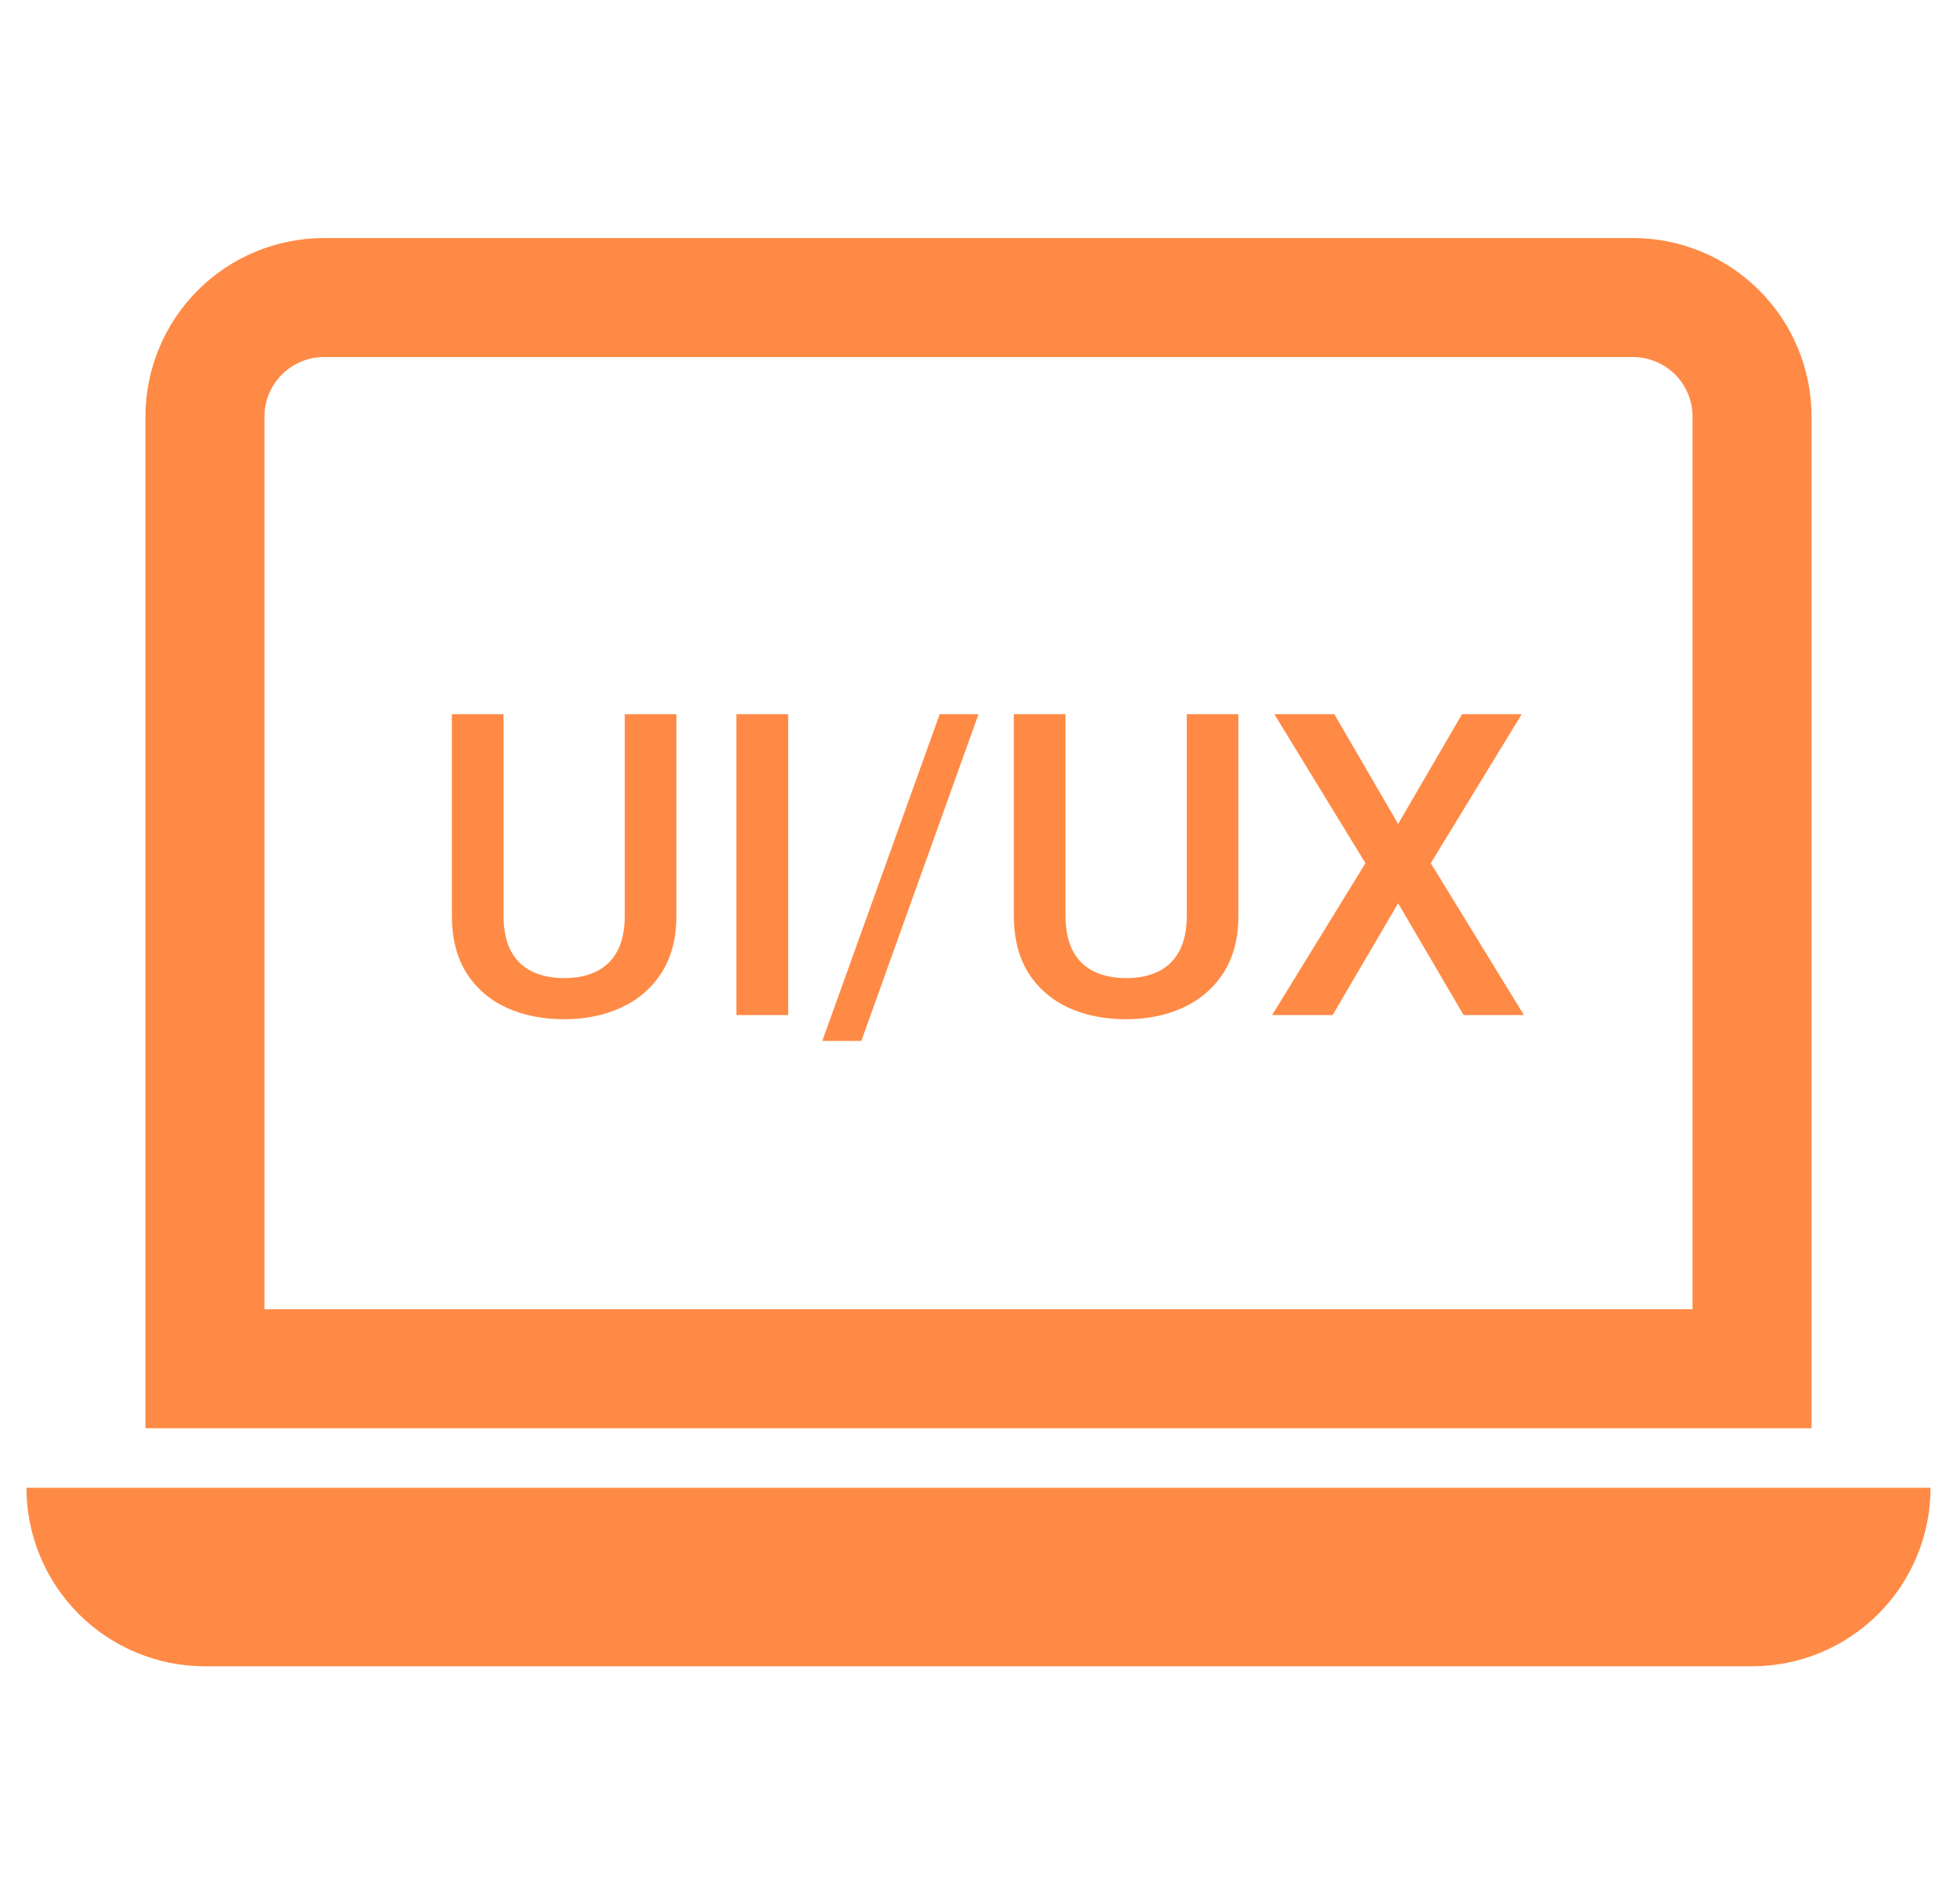
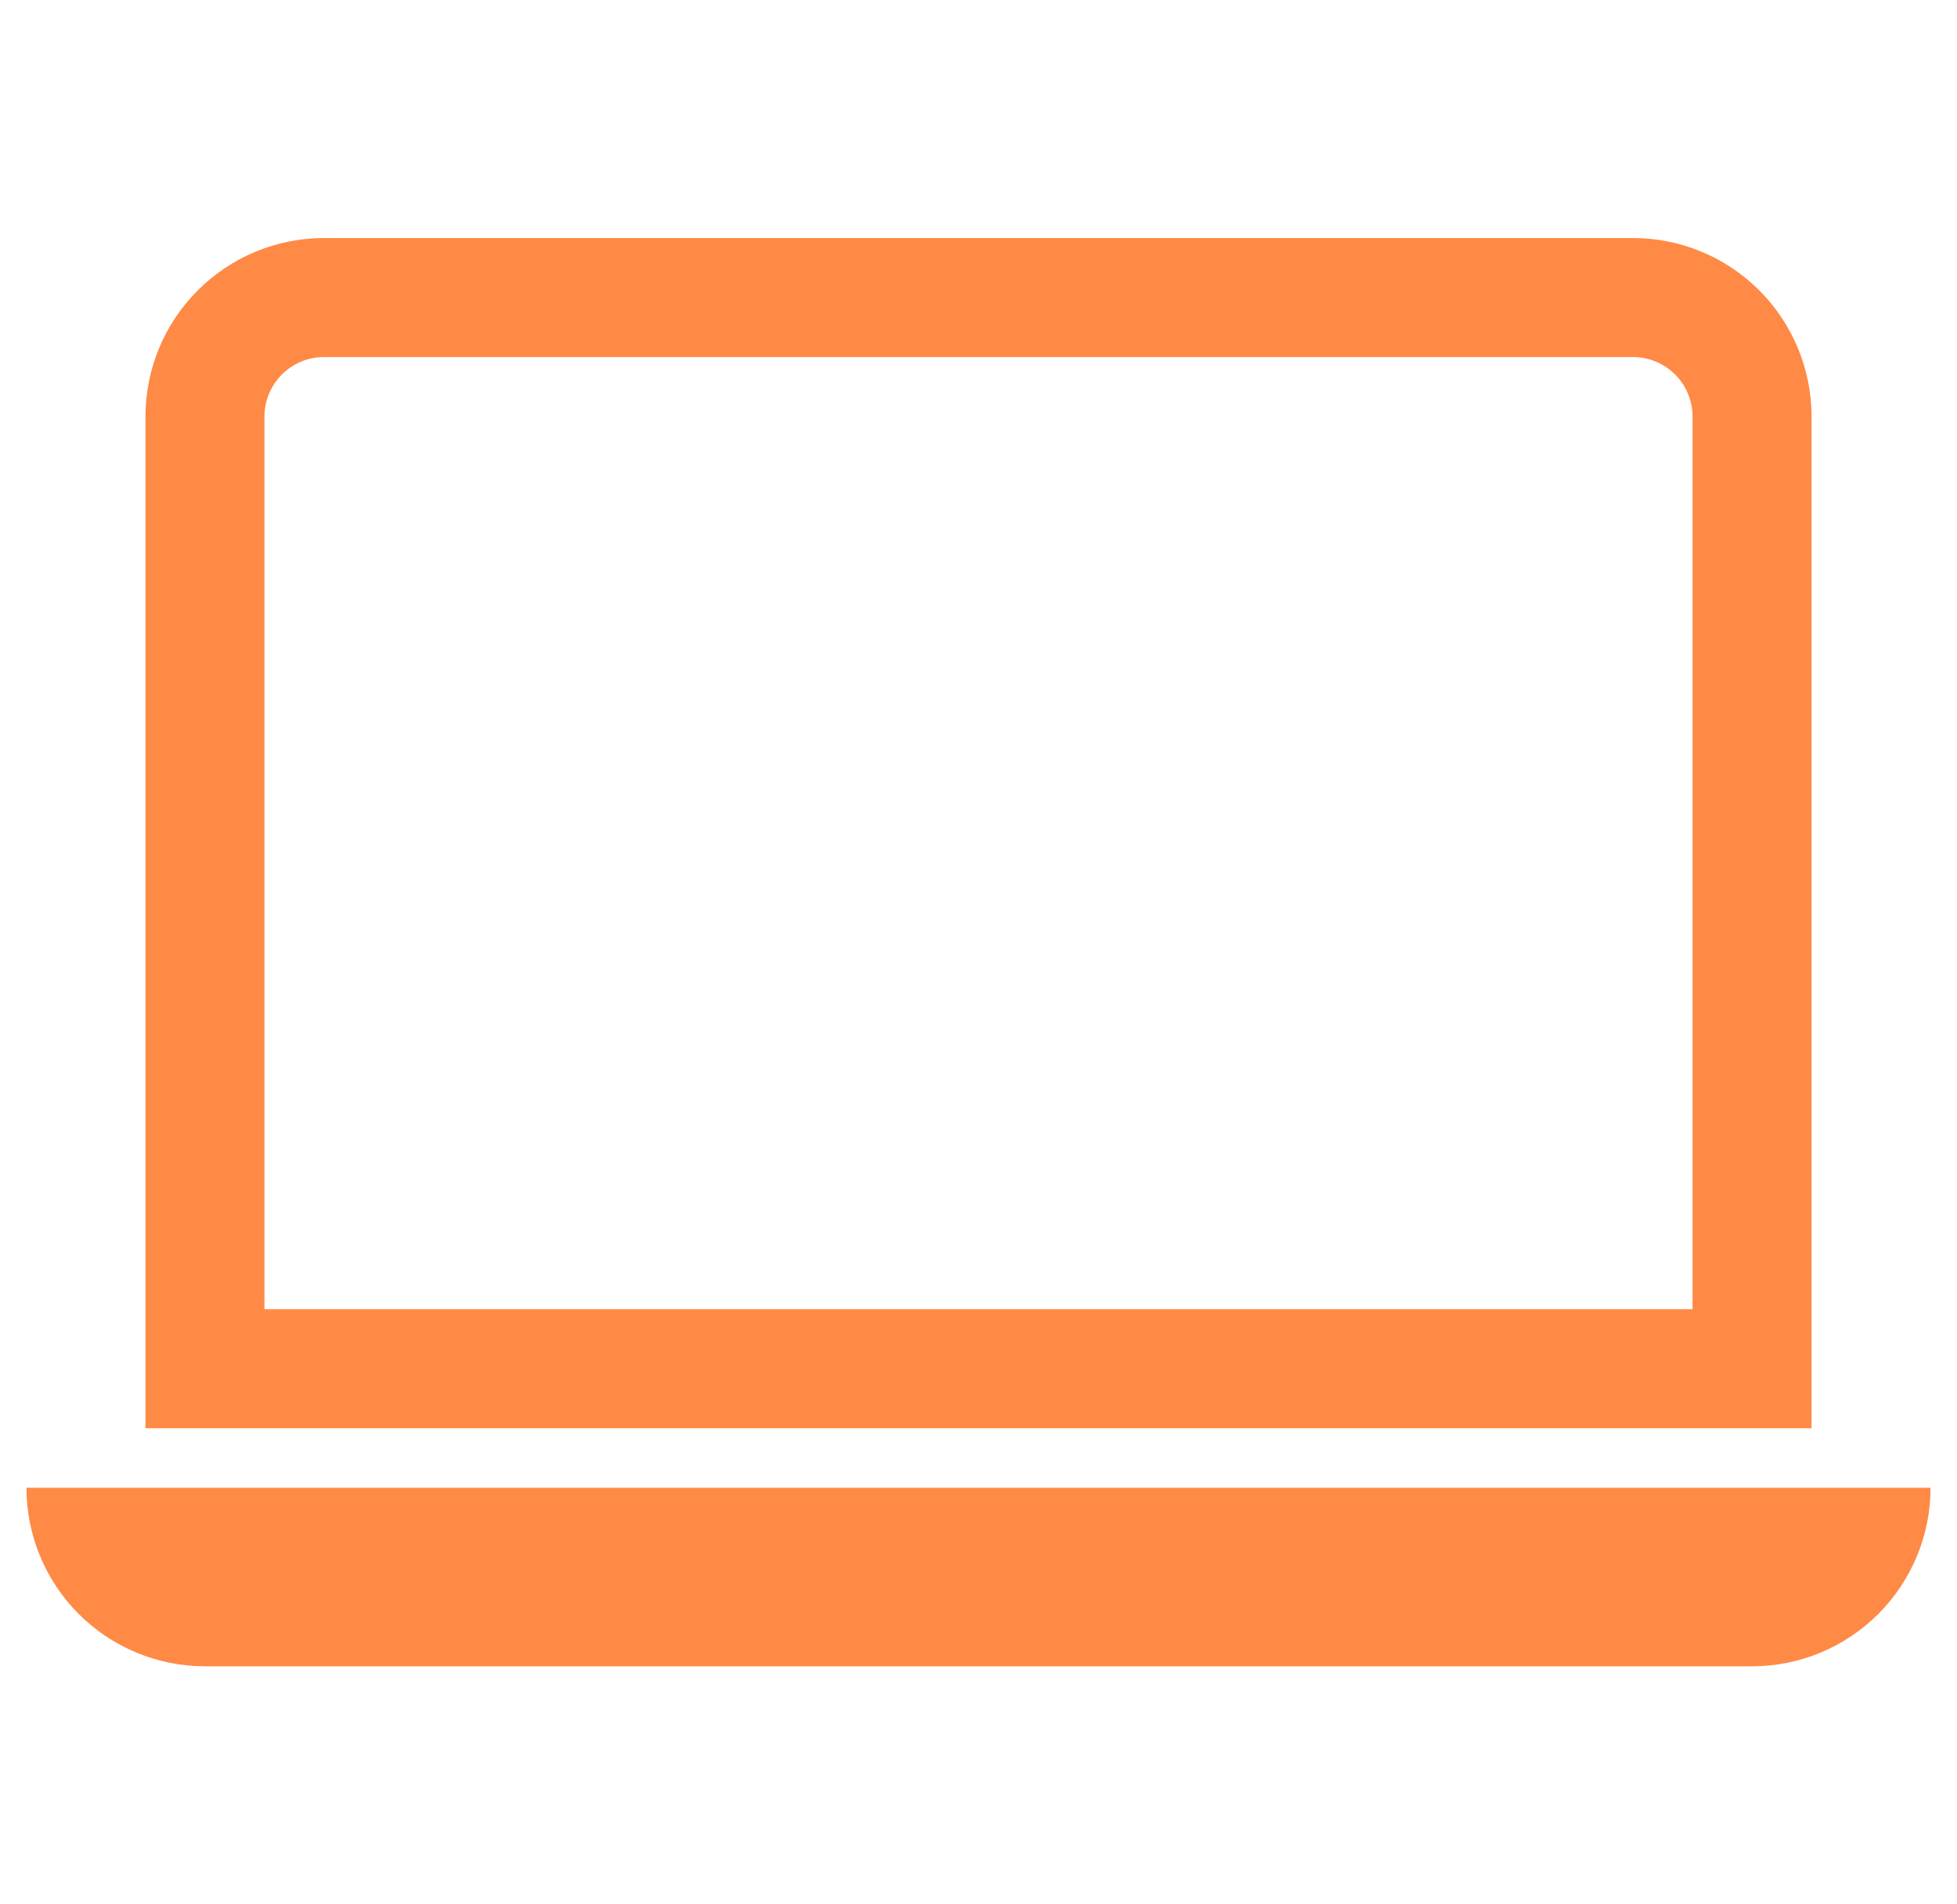
<svg xmlns="http://www.w3.org/2000/svg" width="37" height="36" viewBox="0 0 37 36" fill="none">
  <g clip-path="url(#clip0_826_3583)">
    <path d="M30.875 6.75C31.173 6.75 31.459 6.869 31.671 7.08C31.881 7.29 32 7.577 32 7.875V24.75H5V7.875C5 7.577 5.119 7.29 5.33 7.08C5.54 6.869 5.827 6.75 6.125 6.75H30.875ZM6.125 4.5C5.23 4.5 4.371 4.856 3.739 5.489C3.106 6.121 2.75 6.98 2.75 7.875V27H34.25V7.875C34.25 6.98 33.894 6.121 33.261 5.489C32.629 4.856 31.77 4.5 30.875 4.5H6.125ZM0.5 28.125H36.5C36.5 29.02 36.144 29.879 35.511 30.512C34.879 31.144 34.02 31.5 33.125 31.5H3.875C2.98 31.5 2.121 31.144 1.489 30.512C0.856 29.879 0.5 29.02 0.5 28.125Z" fill="#FF8A45" />
-     <path d="M11.812 13.502H12.789V17.303C12.789 17.735 12.695 18.097 12.508 18.389C12.32 18.68 12.065 18.9 11.742 19.049C11.422 19.195 11.064 19.268 10.668 19.268C10.259 19.268 9.895 19.195 9.574 19.049C9.254 18.9 9.001 18.68 8.816 18.389C8.634 18.097 8.543 17.735 8.543 17.303V13.502H9.52V17.303C9.52 17.576 9.566 17.801 9.66 17.979C9.754 18.153 9.887 18.282 10.059 18.365C10.23 18.449 10.434 18.49 10.668 18.49C10.902 18.49 11.104 18.449 11.273 18.365C11.445 18.282 11.578 18.153 11.672 17.979C11.766 17.801 11.812 17.576 11.812 17.303V13.502ZM14.902 13.502V19.189H13.922V13.502H14.902ZM18.5 13.502L16.285 19.678H15.547L17.766 13.502H18.5ZM22.438 13.502H23.414V17.303C23.414 17.735 23.32 18.097 23.133 18.389C22.945 18.68 22.69 18.9 22.367 19.049C22.047 19.195 21.689 19.268 21.293 19.268C20.884 19.268 20.52 19.195 20.199 19.049C19.879 18.9 19.626 18.68 19.441 18.389C19.259 18.097 19.168 17.735 19.168 17.303V13.502H20.145V17.303C20.145 17.576 20.191 17.801 20.285 17.979C20.379 18.153 20.512 18.282 20.684 18.365C20.855 18.449 21.059 18.49 21.293 18.49C21.527 18.49 21.729 18.449 21.898 18.365C22.07 18.282 22.203 18.153 22.297 17.979C22.391 17.801 22.438 17.576 22.438 17.303V13.502ZM25.227 13.502L26.434 15.576L27.641 13.502H28.77L27.051 16.318L28.812 19.189H27.672L26.434 17.076L25.195 19.189H24.051L25.816 16.318L24.094 13.502H25.227Z" fill="#FF8A45" />
  </g>
  <defs>
    <clipPath id="clip0_826_3583">
      <rect width="36" height="36" fill="white" transform="translate(0.5)" />
    </clipPath>
  </defs>
</svg>